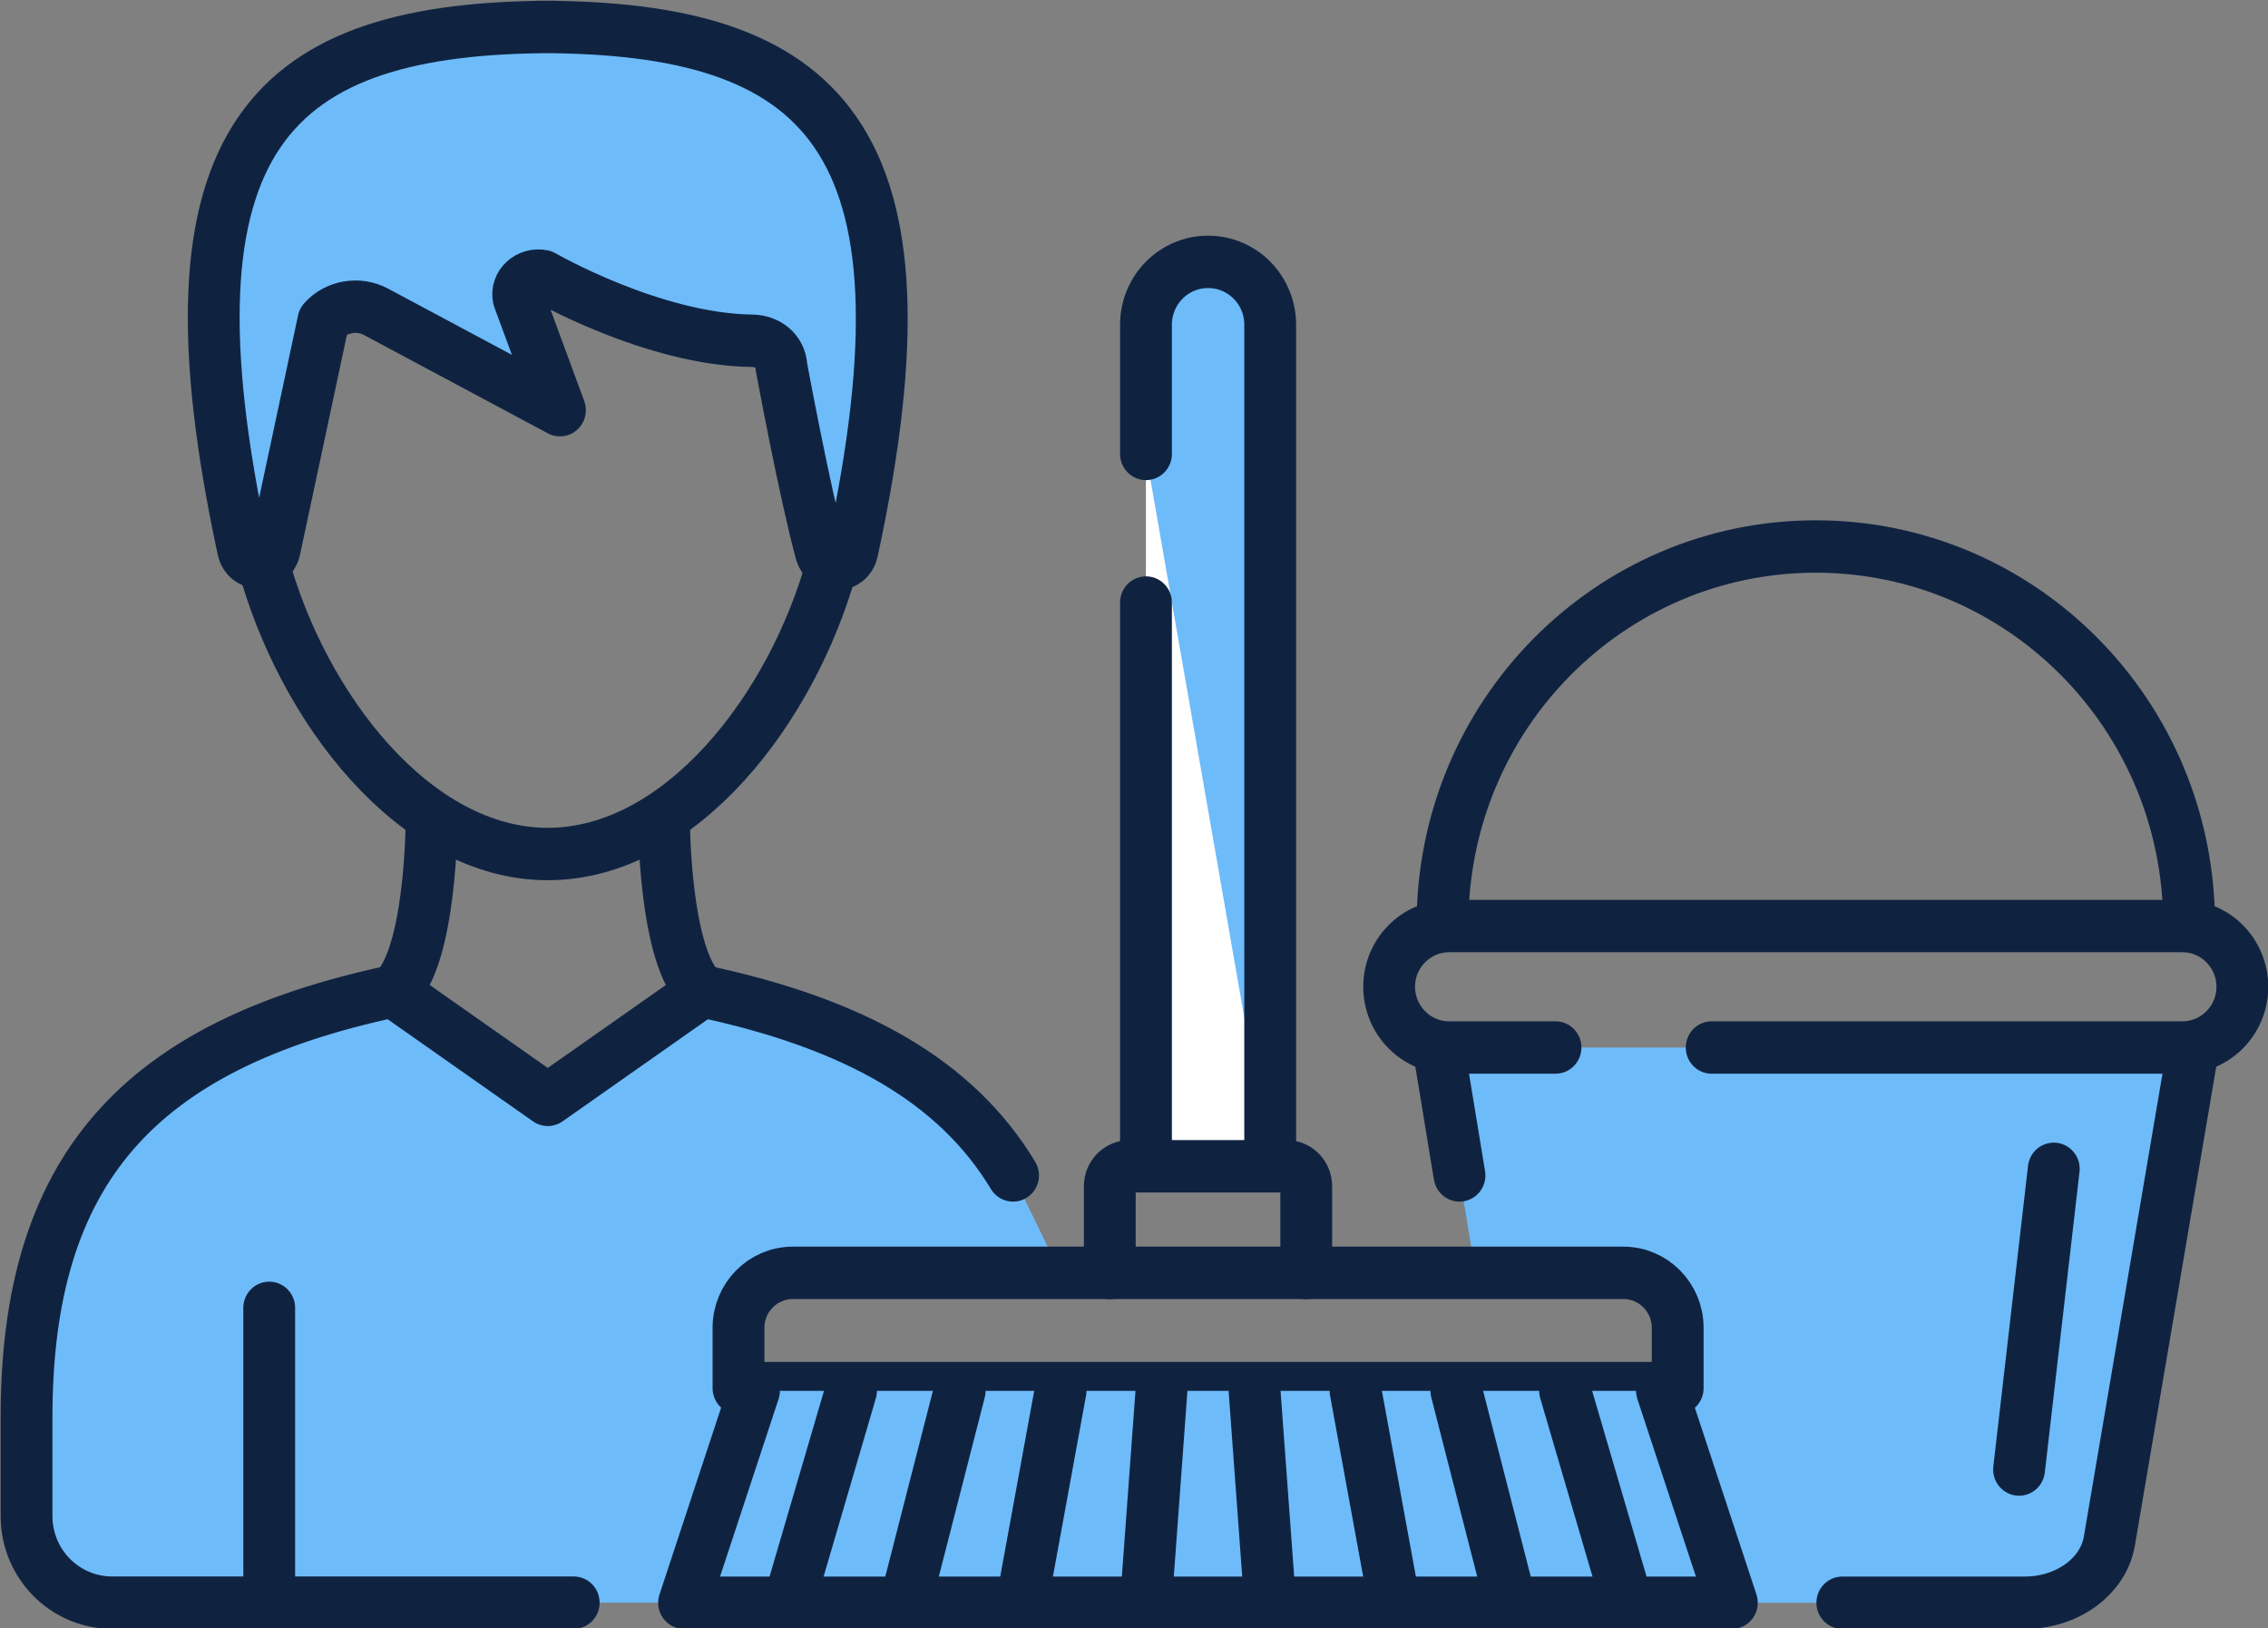
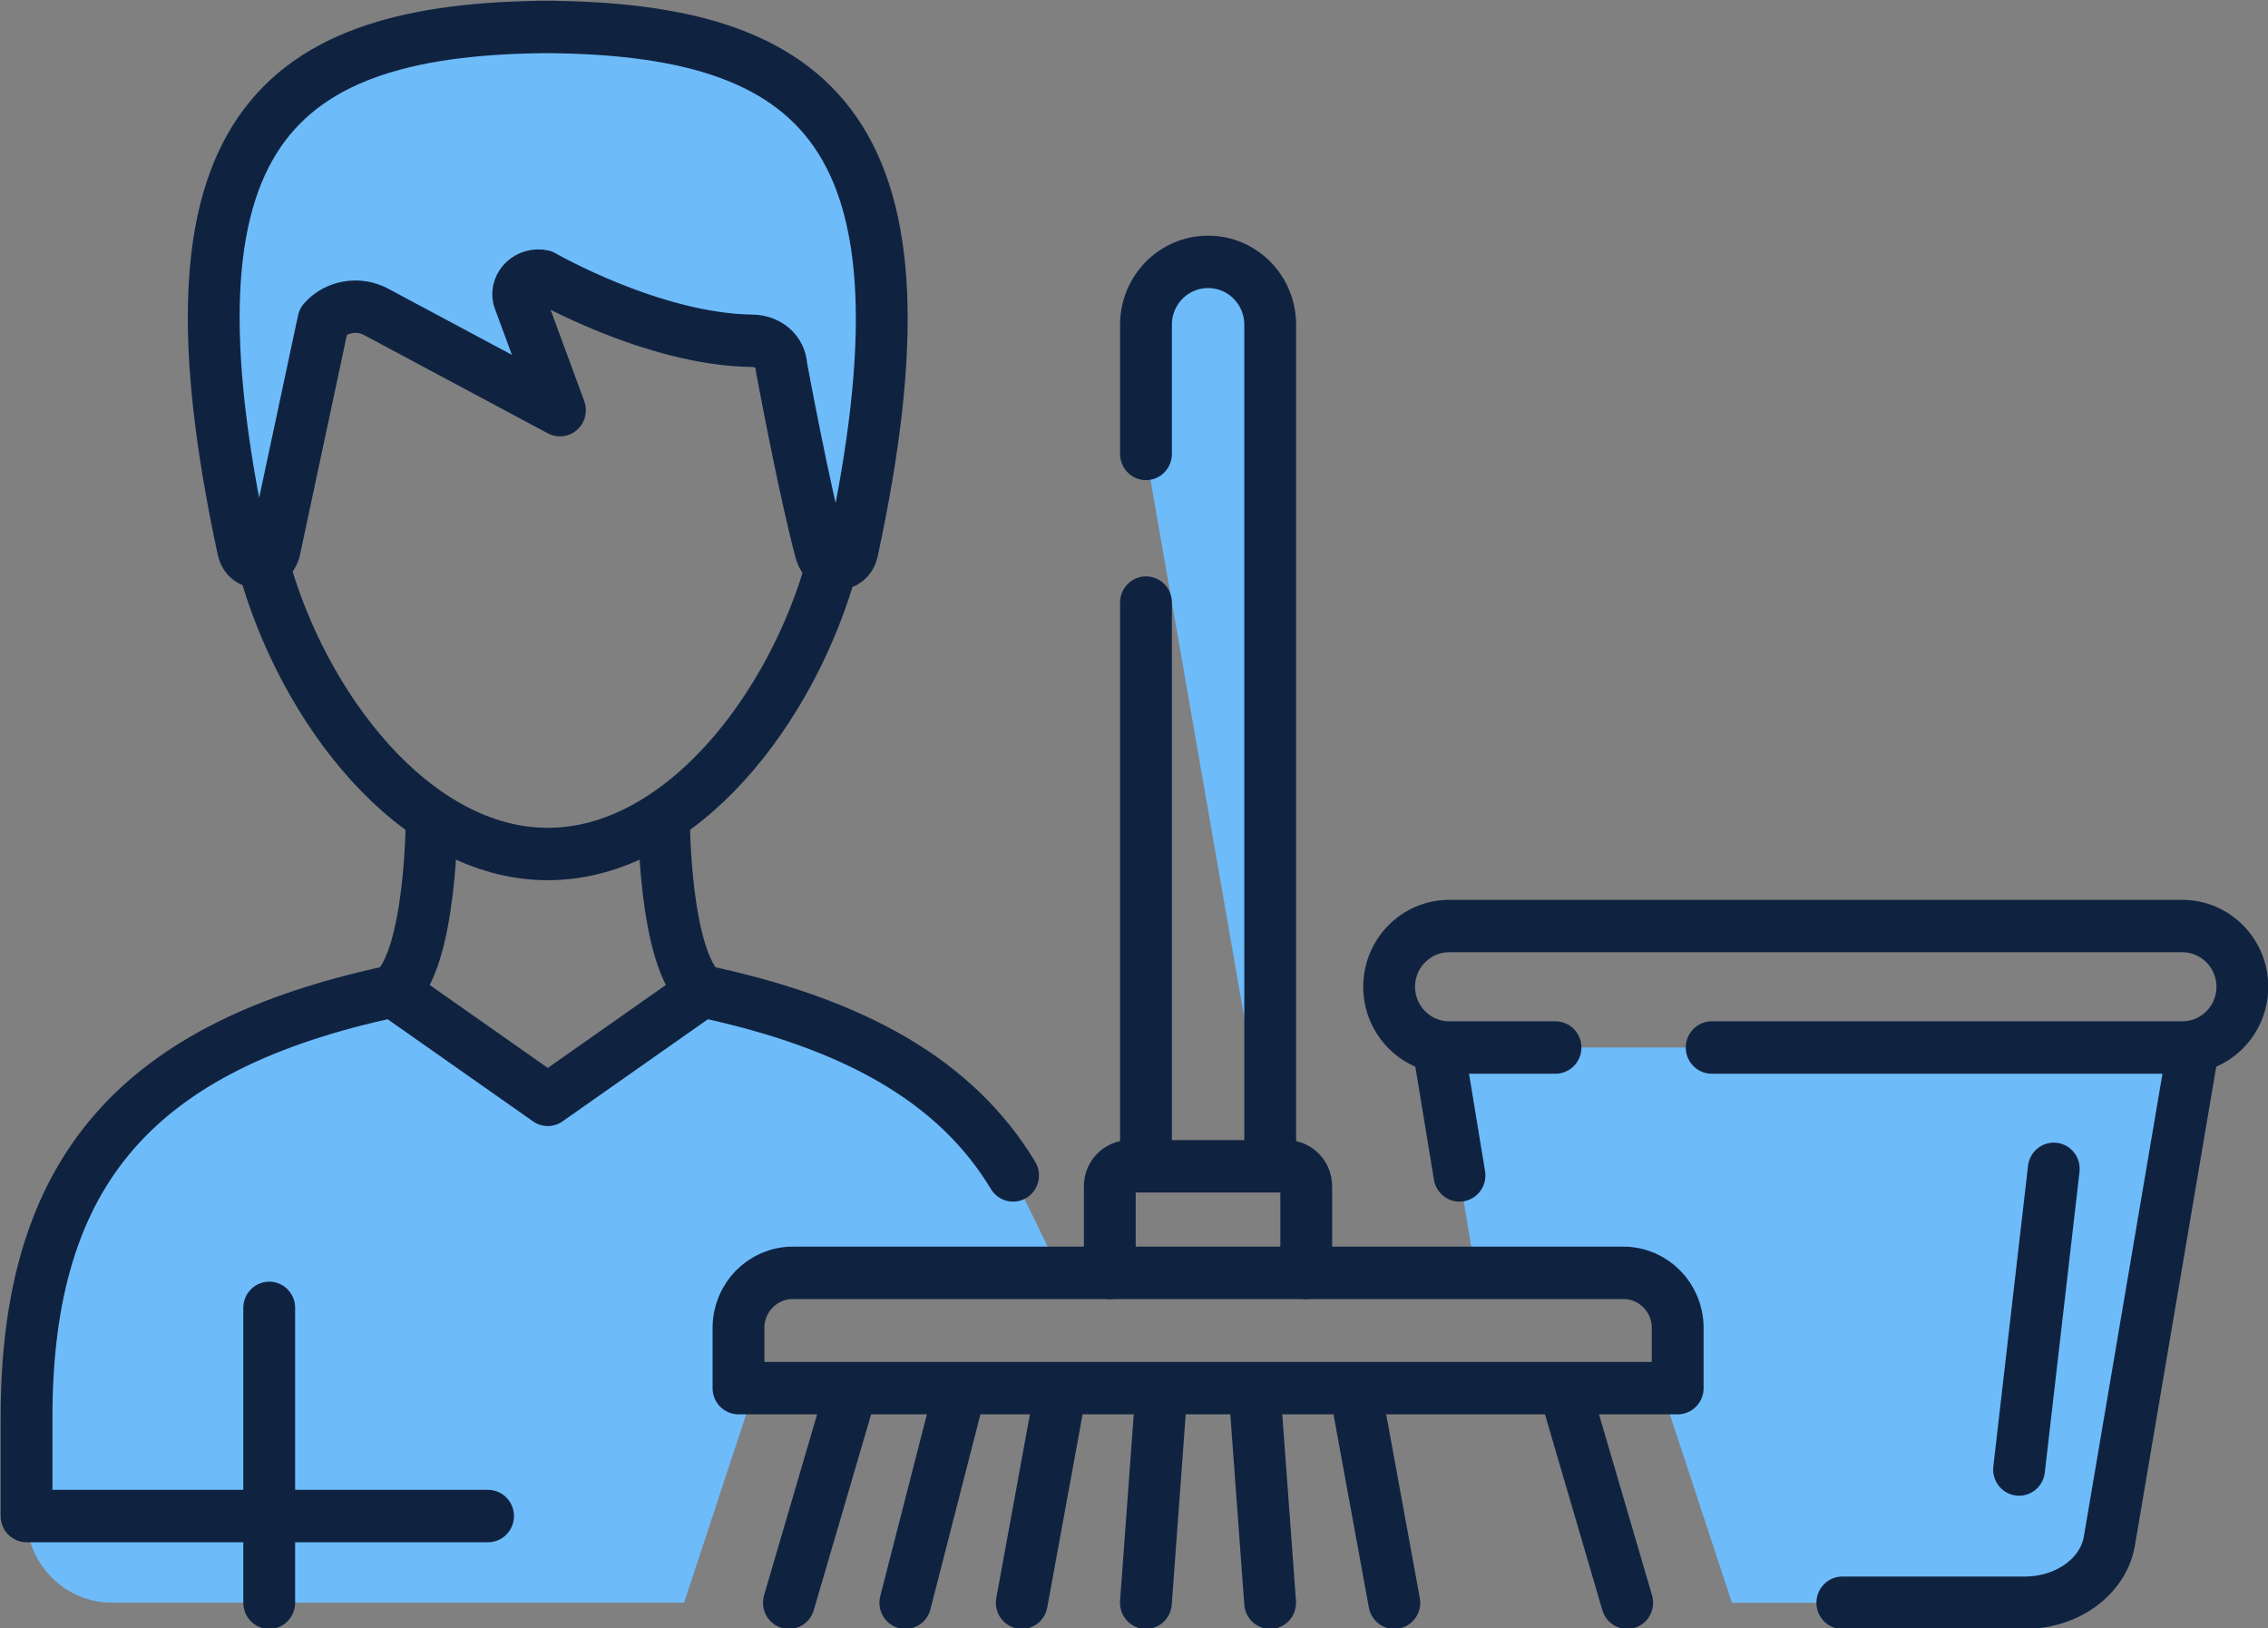
<svg xmlns="http://www.w3.org/2000/svg" xmlns:ns1="http://www.inkscape.org/namespaces/inkscape" xmlns:ns2="http://sodipodi.sourceforge.net/DTD/sodipodi-0.dtd" width="92.148mm" height="66.143mm" viewBox="0 0 92.148 66.143" id="svg3238" ns1:version="1.0 (4035a4fb49, 2020-05-01)" ns2:docname="Zeichnung9a.svg">
  <rect x="0" y="0" width="92.148" height="66.143" fill="#808080" stroke="none" />
  <defs id="defs3232" />
  <g ns1:label="Ebene 1" ns1:groupmode="layer" id="layer1" transform="translate(-0.002,0.002)">
    <g id="g3895" transform="matrix(3.19,0,0,3.225,171.493,250.071)" style="stroke-width:0.66;stroke-miterlimit:10;stroke-dasharray:none">
      <path id="path132" style="fill:#6ebbfa;fill-opacity:1;fill-rule:nonzero;stroke:none;stroke-width:0.66;stroke-miterlimit:10;stroke-dasharray:none" d="m -44.145,-60.059 h -0.209 v -0.76 c 0,-0.382 0.31,-0.692 0.692,-0.692 h 3.41 l -0.605,-1.227 c -0.721,-1.183 -2.009,-1.91 -3.957,-2.32 l -1.969,1.368 -1.969,-1.368 c -3.256,0.685 -4.67,2.256 -4.67,5.364 v 1.246 c 0,0.603 0.488,1.091 1.091,1.091 h 7.285 l 0.901,-2.702" />
      <path id="path134" style="fill:#6ebbfa;fill-opacity:1;fill-rule:nonzero;stroke:none;stroke-width:0.66;stroke-miterlimit:10;stroke-dasharray:none" d="m -35.438,-64.349 0.472,2.838 h 1.882 c 0.382,0 0.692,0.31 0.692,0.692 v 0.76 h -0.209 l 0.901,2.703 h -2.049 v 0 h 5.779 c 0.541,0 1,-0.331 1.077,-0.776 l 1.068,-6.217 h -9.612" />
      <path id="path136" style="fill:#ffde17;fill-opacity:1;fill-rule:nonzero;stroke:none;stroke-width:0.66;stroke-miterlimit:10;stroke-dasharray:none" d="m -46.896,-77.203 c 0.035,0 0.068,0.001 0.103,0.001 0.035,0 0.068,-0.001 0.104,-0.001 h -0.207" />
      <path id="path138" style="fill:#ffde17;fill-opacity:1;fill-rule:nonzero;stroke:none;stroke-width:0.66;stroke-miterlimit:10;stroke-dasharray:none" d="m -46.793,-77.202 c -3.527,0.026 -5.001,1.392 -3.869,6.582 0.046,0.21 0.345,0.216 0.399,0.007 l 0.623,-2.888 c 0.162,-0.183 0.445,-0.232 0.668,-0.115 l 2.345,1.24 -0.527,-1.413 c -0.037,-0.167 0.126,-0.313 0.308,-0.276 0,0 1.402,0.801 2.669,0.815 0.194,0.003 0.361,0.13 0.37,0.324 0,0 0.293,1.565 0.504,2.338 0.056,0.206 0.353,0.198 0.399,-0.011 1.138,-5.207 -0.357,-6.576 -3.889,-6.603" />
-       <path id="path140" style="fill:#ffffff;fill-opacity:1;fill-rule:nonzero;stroke:none;stroke-width:0.66;stroke-miterlimit:10;stroke-dasharray:none" d="m -37.582,-73.453 c 0,-0.437 -0.354,-0.791 -0.791,-0.791 -0.437,0 -0.791,0.354 -0.791,0.791 v 10.599 h 1.582 V -73.453" />
-       <path id="path142" style="fill:#ffde17;fill-opacity:1;fill-rule:nonzero;stroke:none;stroke-width:0.66;stroke-miterlimit:10;stroke-dasharray:none" d="m -32.59,-60.025 h -11.566 l -0.89,2.669 h 13.345 l -0.89,-2.669" />
      <path id="path144" style="fill:none;stroke:#0f2341;stroke-width:0.66;stroke-linecap:round;stroke-linejoin:round;stroke-miterlimit:10;stroke-dasharray:none;stroke-opacity:1" d="m -33.084,-61.511 h -10.577 c -0.382,0 -0.692,0.31 -0.692,0.692 v 0.76 h 11.962 v -0.76 c 0,-0.382 -0.31,-0.692 -0.692,-0.692 z" />
      <path id="path146" style="fill:#6ebbfa;fill-opacity:1;stroke:#0f2341;stroke-width:0.66;stroke-linecap:round;stroke-linejoin:round;stroke-miterlimit:10;stroke-dasharray:none;stroke-opacity:1" d="m -39.163,-71.825 v -1.628 c 0,-0.437 0.354,-0.791 0.791,-0.791 v 0 c 0.437,0 0.791,0.354 0.791,0.791 v 10.599" />
      <path id="path148" style="fill:#ffffff;fill-opacity:1;stroke:#0f2341;stroke-width:0.66;stroke-linecap:round;stroke-linejoin:round;stroke-miterlimit:10;stroke-dasharray:none;stroke-opacity:1" d="m -39.163,-62.854 v -7.099" />
-       <path id="path150" style="fill:#6ebbfa;fill-opacity:1;stroke:#0f2341;stroke-width:0.66;stroke-linecap:round;stroke-linejoin:round;stroke-miterlimit:10;stroke-dasharray:none;stroke-opacity:1" d="m -44.156,-60.025 -0.89,2.669 h 13.345 l -0.89,-2.669" />
      <path id="path152" style="fill:none;stroke:#0f2341;stroke-width:0.66;stroke-linecap:round;stroke-linejoin:round;stroke-miterlimit:10;stroke-dasharray:none;stroke-opacity:1" d="m -42.92,-60.025 -0.791,2.669" />
      <path id="path154" style="fill:none;stroke:#0f2341;stroke-width:0.66;stroke-linecap:round;stroke-linejoin:round;stroke-miterlimit:10;stroke-dasharray:none;stroke-opacity:1" d="m -41.536,-60.025 -0.692,2.669" />
      <path id="path156" style="fill:none;stroke:#0f2341;stroke-width:0.66;stroke-linecap:round;stroke-linejoin:round;stroke-miterlimit:10;stroke-dasharray:none;stroke-opacity:1" d="m -40.251,-60.025 -0.494,2.669" />
      <path id="path158" style="fill:none;stroke:#0f2341;stroke-width:0.66;stroke-linecap:round;stroke-linejoin:round;stroke-miterlimit:10;stroke-dasharray:none;stroke-opacity:1" d="m -38.966,-60.025 -0.198,2.669" />
      <path id="path160" style="fill:none;stroke:#0f2341;stroke-width:0.66;stroke-linecap:round;stroke-linejoin:round;stroke-miterlimit:10;stroke-dasharray:none;stroke-opacity:1" d="m -33.825,-60.025 0.791,2.669" />
-       <path id="path162" style="fill:none;stroke:#0f2341;stroke-width:0.66;stroke-linecap:round;stroke-linejoin:round;stroke-miterlimit:10;stroke-dasharray:none;stroke-opacity:1" d="m -35.21,-60.025 0.692,2.669" />
      <path id="path164" style="fill:none;stroke:#0f2341;stroke-width:0.66;stroke-linecap:round;stroke-linejoin:round;stroke-miterlimit:10;stroke-dasharray:none;stroke-opacity:1" d="m -36.494,-60.025 0.494,2.669" />
      <path id="path166" style="fill:none;stroke:#0f2341;stroke-width:0.66;stroke-linecap:round;stroke-linejoin:round;stroke-miterlimit:10;stroke-dasharray:none;stroke-opacity:1" d="m -37.78,-60.025 0.198,2.669" />
      <path id="path168" style="fill:none;stroke:#0f2341;stroke-width:0.66;stroke-linecap:round;stroke-linejoin:round;stroke-miterlimit:10;stroke-dasharray:none;stroke-opacity:1" d="m -39.624,-61.51 v -1.092 c 0,-0.139 0.113,-0.251 0.251,-0.251 h 2 c 0.139,0 0.251,0.113 0.251,0.251 v 1.092" />
      <path id="path170" style="fill:none;stroke:#0f2341;stroke-width:0.66;stroke-linecap:round;stroke-linejoin:round;stroke-miterlimit:10;stroke-dasharray:none;stroke-opacity:1" d="m -30.294,-57.356 h 2.324 c 0.541,0 1,-0.331 1.077,-0.776 l 1.068,-6.217" />
      <path id="path172" style="fill:none;stroke:#0f2341;stroke-width:0.66;stroke-linecap:round;stroke-linejoin:round;stroke-miterlimit:10;stroke-dasharray:none;stroke-opacity:1" d="m -35.438,-64.349 0.268,1.611" />
      <path id="path174" style="fill:none;stroke:#0f2341;stroke-width:0.66;stroke-linecap:round;stroke-linejoin:round;stroke-miterlimit:10;stroke-dasharray:none;stroke-opacity:1" d="m -33.947,-64.349 h -1.354 c -0.422,0 -0.765,-0.343 -0.765,-0.765 v 0 c 0,-0.422 0.343,-0.765 0.765,-0.765 h 9.337 c 0.422,0 0.765,0.343 0.765,0.765 v 0 c 0,0.423 -0.343,0.765 -0.765,0.765 h -5.994" />
-       <path id="path176" style="fill:none;stroke:#0f2341;stroke-width:0.66;stroke-linecap:round;stroke-linejoin:round;stroke-miterlimit:10;stroke-dasharray:none;stroke-opacity:1" d="m -35.386,-65.905 c 0,-2.626 2.129,-4.754 4.754,-4.754 2.625,0 4.754,2.128 4.754,4.754" />
      <path id="path178" style="fill:none;stroke:#0f2341;stroke-width:0.66;stroke-linecap:round;stroke-linejoin:round;stroke-miterlimit:10;stroke-dasharray:none;stroke-opacity:1" d="m -28.043,-59.034 0.442,-3.787" />
      <path id="path180" style="fill:none;stroke:#0f2341;stroke-width:0.66;stroke-linecap:round;stroke-linejoin:round;stroke-miterlimit:10;stroke-dasharray:none;stroke-opacity:1" d="m -43.158,-70.445 c -0.505,1.83 -1.936,3.659 -3.624,3.659 -1.694,0 -3.13,-1.844 -3.63,-3.681" />
      <path id="path182" style="fill:none;stroke:#0f2341;stroke-width:0.66;stroke-linecap:round;stroke-linejoin:round;stroke-miterlimit:10;stroke-dasharray:none;stroke-opacity:1" d="m -50.33,-61.07 v 3.714" />
-       <path id="path184" style="fill:none;stroke:#0f2341;stroke-width:0.66;stroke-linecap:round;stroke-linejoin:round;stroke-miterlimit:10;stroke-dasharray:none;stroke-opacity:1" d="m -40.856,-62.738 c -0.721,-1.183 -2.009,-1.91 -3.957,-2.32 l -1.969,1.368 -1.969,-1.368 c -3.256,0.685 -4.67,2.256 -4.67,5.364 v 1.246 c 0,0.603 0.488,1.091 1.091,1.091 h 5.878" />
+       <path id="path184" style="fill:none;stroke:#0f2341;stroke-width:0.66;stroke-linecap:round;stroke-linejoin:round;stroke-miterlimit:10;stroke-dasharray:none;stroke-opacity:1" d="m -40.856,-62.738 c -0.721,-1.183 -2.009,-1.91 -3.957,-2.32 l -1.969,1.368 -1.969,-1.368 c -3.256,0.685 -4.67,2.256 -4.67,5.364 v 1.246 h 5.878" />
      <path id="path186" style="fill:none;stroke:#0f2341;stroke-width:0.66;stroke-linecap:round;stroke-linejoin:round;stroke-miterlimit:10;stroke-dasharray:none;stroke-opacity:1" d="m -48.751,-65.057 c 0.49,-0.407 0.49,-2.181 0.49,-2.181" />
      <path id="path188" style="fill:none;stroke:#0f2341;stroke-width:0.66;stroke-linecap:round;stroke-linejoin:round;stroke-miterlimit:10;stroke-dasharray:none;stroke-opacity:1" d="m -44.813,-65.057 c -0.49,-0.407 -0.49,-2.181 -0.49,-2.181" />
      <path id="path190" style="fill:#6ebbfa;fill-opacity:1;stroke:#0f2341;stroke-width:0.66;stroke-linecap:round;stroke-linejoin:round;stroke-miterlimit:10;stroke-dasharray:none;stroke-opacity:1" d="m -46.896,-77.203 c 3.608,0 5.142,1.345 3.992,6.604 -0.046,0.209 -0.342,0.217 -0.399,0.011 -0.212,-0.772 -0.504,-2.338 -0.504,-2.338 -0.009,-0.194 -0.176,-0.321 -0.37,-0.324 -1.267,-0.014 -2.669,-0.815 -2.669,-0.815 -0.181,-0.037 -0.344,0.109 -0.308,0.276 l 0.527,1.413 -2.345,-1.24 c -0.223,-0.117 -0.506,-0.068 -0.668,0.115 l -0.623,2.888 c -0.054,0.208 -0.353,0.203 -0.399,-0.007 -1.143,-5.241 0.369,-6.583 3.972,-6.583" />
    </g>
  </g>
</svg>